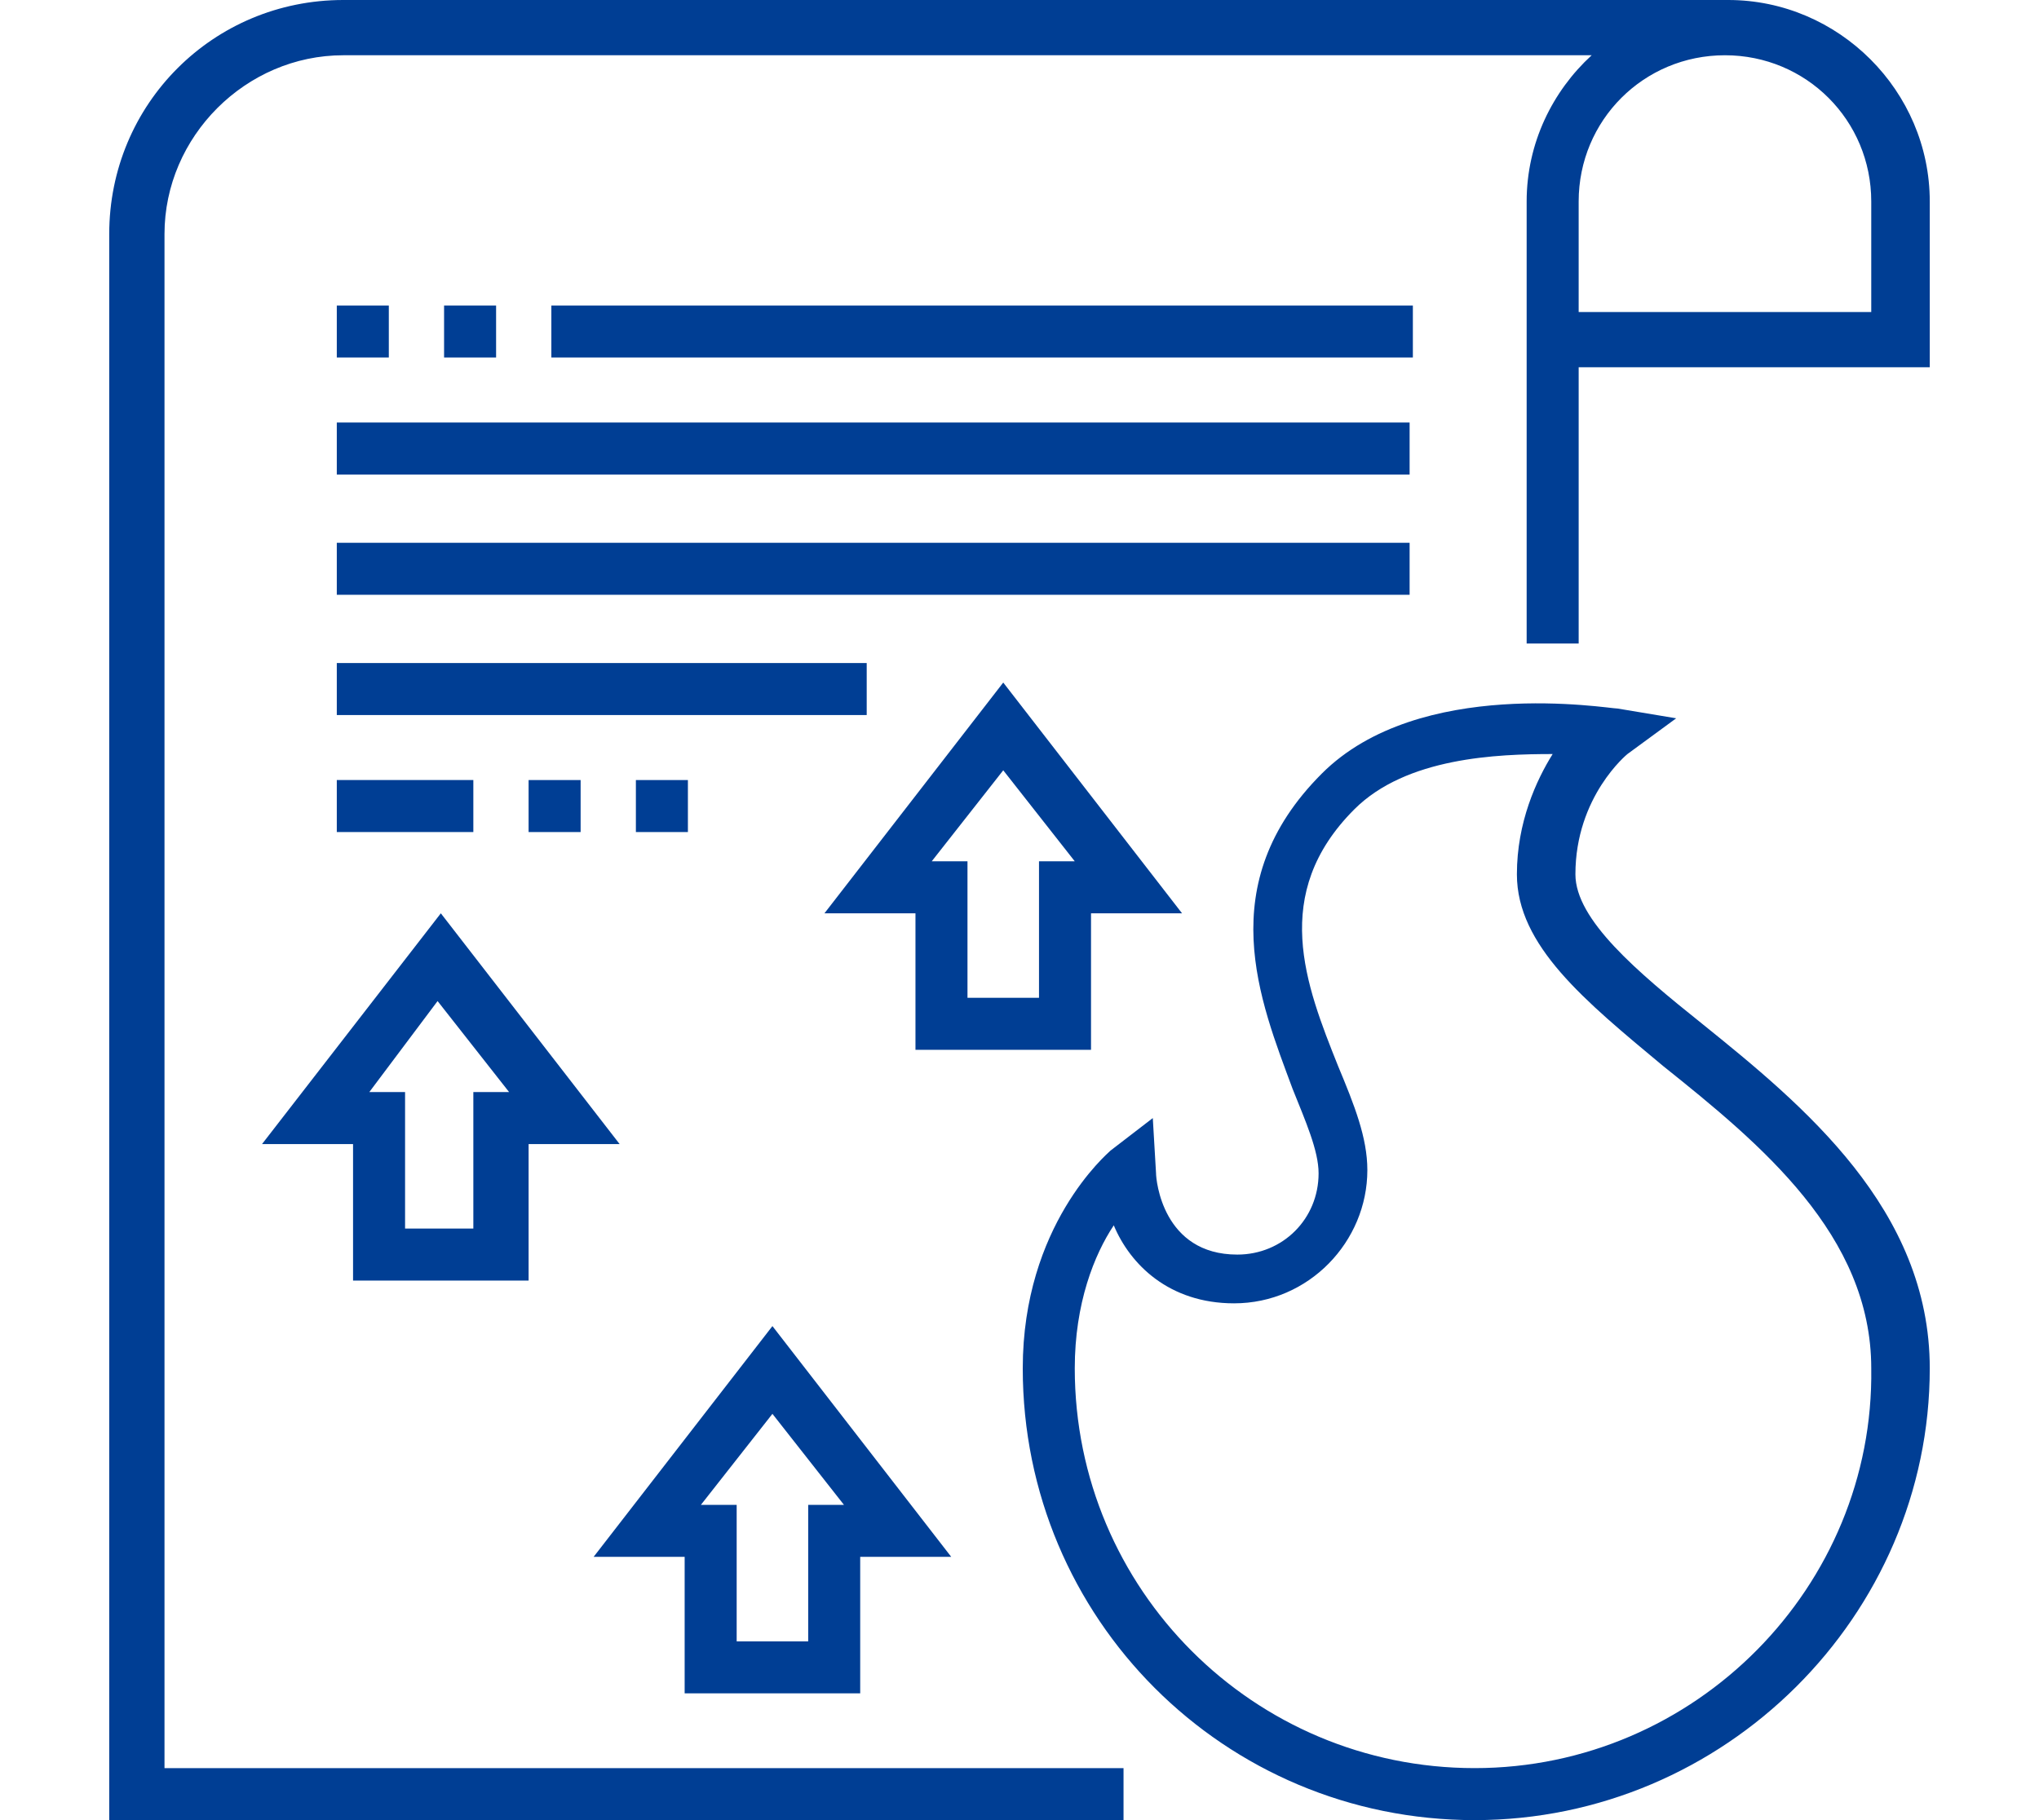
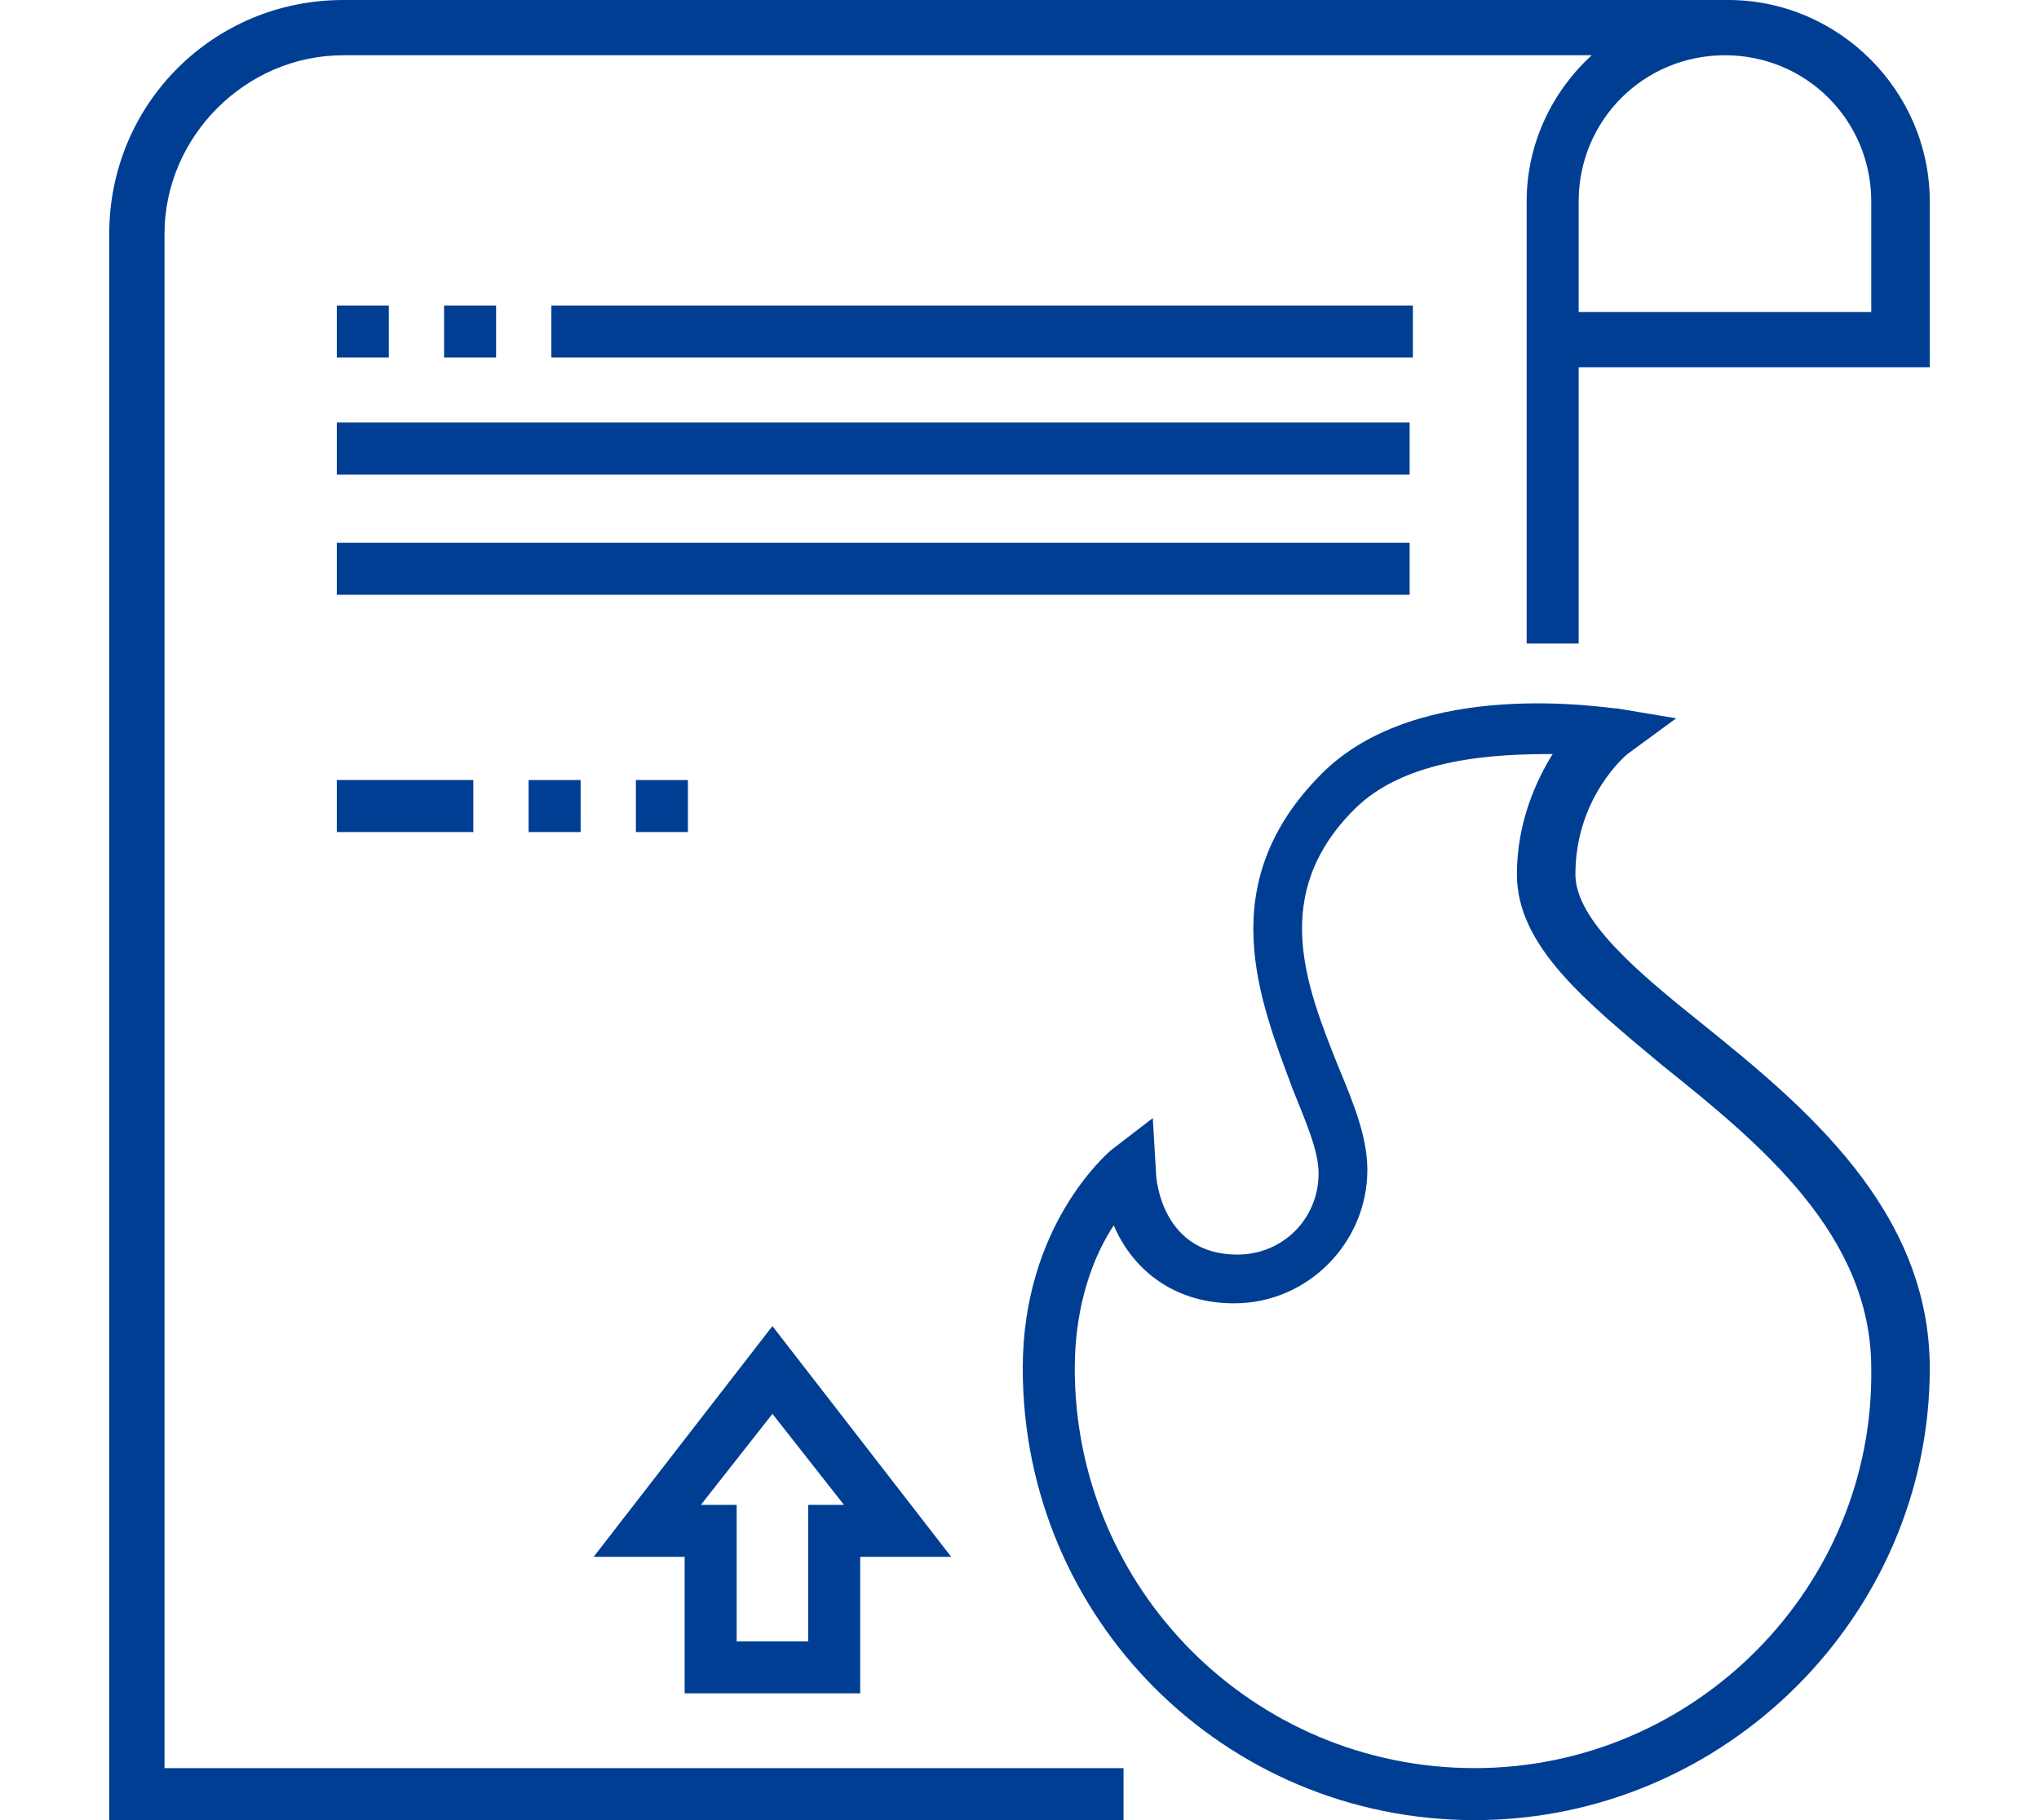
<svg xmlns="http://www.w3.org/2000/svg" version="1.1" id="Capa_1" x="0px" y="0px" viewBox="0 0 56 56" style="enable-background:new 0 0 56 56;" xml:space="preserve" height="50px">
  <style type="text/css">
	.st0{fill:#003E94;}
</style>
  <g id="Outline">
    <path class="st0" d="M49,31.5c-2-1.6-3.9-3.2-3.9-4.6c0-2.4,1.6-3.7,1.6-3.7l1.5-1.1l-1.8-0.3c-0.3,0-6.1-1-9.1,2   c-3.4,3.4-1.9,7-0.9,9.7c0.4,1,0.8,1.9,0.8,2.6c0,1.4-1.1,2.5-2.5,2.5c-2.3,0-2.5-2.3-2.5-2.5l-0.1-1.7l-1.3,1   c-0.1,0.1-2.7,2.3-2.7,6.7C28.1,49.8,34.3,56,42,56S56,49.7,56,42.1C56,37.2,52.1,34,49,31.5L49,31.5z M42,54.4   c-6.8,0-12.3-5.5-12.3-12.3c0-2,0.6-3.5,1.2-4.4c0.5,1.2,1.7,2.4,3.7,2.4c2.3,0,4.1-1.9,4.1-4.1c0-1-0.4-2-0.9-3.2   c-1-2.5-2.1-5.3,0.5-7.9c1.6-1.6,4.4-1.7,6.1-1.7c-0.5,0.8-1.1,2.1-1.1,3.7c0,2.2,2.1,3.9,4.5,5.9c3,2.4,6.4,5.2,6.4,9.3   C54.3,48.8,48.8,54.4,42,54.4L42,54.4z" />
    <path class="st0" d="M49.8,0C49.5,0,7.2,0,7.2,0C3.2,0,0,3.2,0,7.2V56h31.2v-1.6H1.7V7.2c0-3,2.5-5.5,5.5-5.5h38.4   c-1.2,1.1-2,2.7-2,4.5v13.6h1.6v-8.5H56V6.2C56,2.8,53.2,0,49.8,0z M54.3,9.6h-9.1V6.2c0-2.5,2-4.5,4.5-4.5c2.5,0,4.5,2,4.5,4.5   V9.6z" />
-     <path class="st0" d="M12.9,39.4v-4.2h2.8l-5.5-7.1l-5.5,7.1h2.8v4.2H12.9z M10.1,30.8l2.2,2.8h-1.1v4.2H9.1v-4.2H8L10.1,30.8z" />
-     <path class="st0" d="M30.3,28.1H33L27.5,21L22,28.1h2.8v4.2h5.4V28.1z M28.6,26.5v4.2h-2.2v-4.2h-1.1l2.2-2.8l2.2,2.8H28.6z" />
    <path class="st0" d="M23.1,52.1v-4.2h2.8l-5.5-7.1l-5.5,7.1h2.8v4.2H23.1z M20.4,43.5l2.2,2.8h-1.1v4.2h-2.2v-4.2h-1.1L20.4,43.5z" />
    <path class="st0" d="M13.6,9.4h26.5V11H13.6V9.4z" />
-     <path class="st0" d="M7,9.4h1.6V11H7V9.4z" />
+     <path class="st0" d="M7,9.4h1.6V11H7z" />
    <path class="st0" d="M10.3,9.4h1.6V11h-1.6V9.4z" />
    <path class="st0" d="M7,13h33v1.6H7V13z" />
    <path class="st0" d="M7,16.7h33v1.6H7V16.7z" />
-     <path class="st0" d="M7,20.4h16.3V22H7V20.4z" />
    <path class="st0" d="M7,24h4.2v1.6H7V24z" />
    <path class="st0" d="M16.2,24h1.6v1.6h-1.6V24z" />
    <path class="st0" d="M12.9,24h1.6v1.6h-1.6V24z" />
  </g>
</svg>